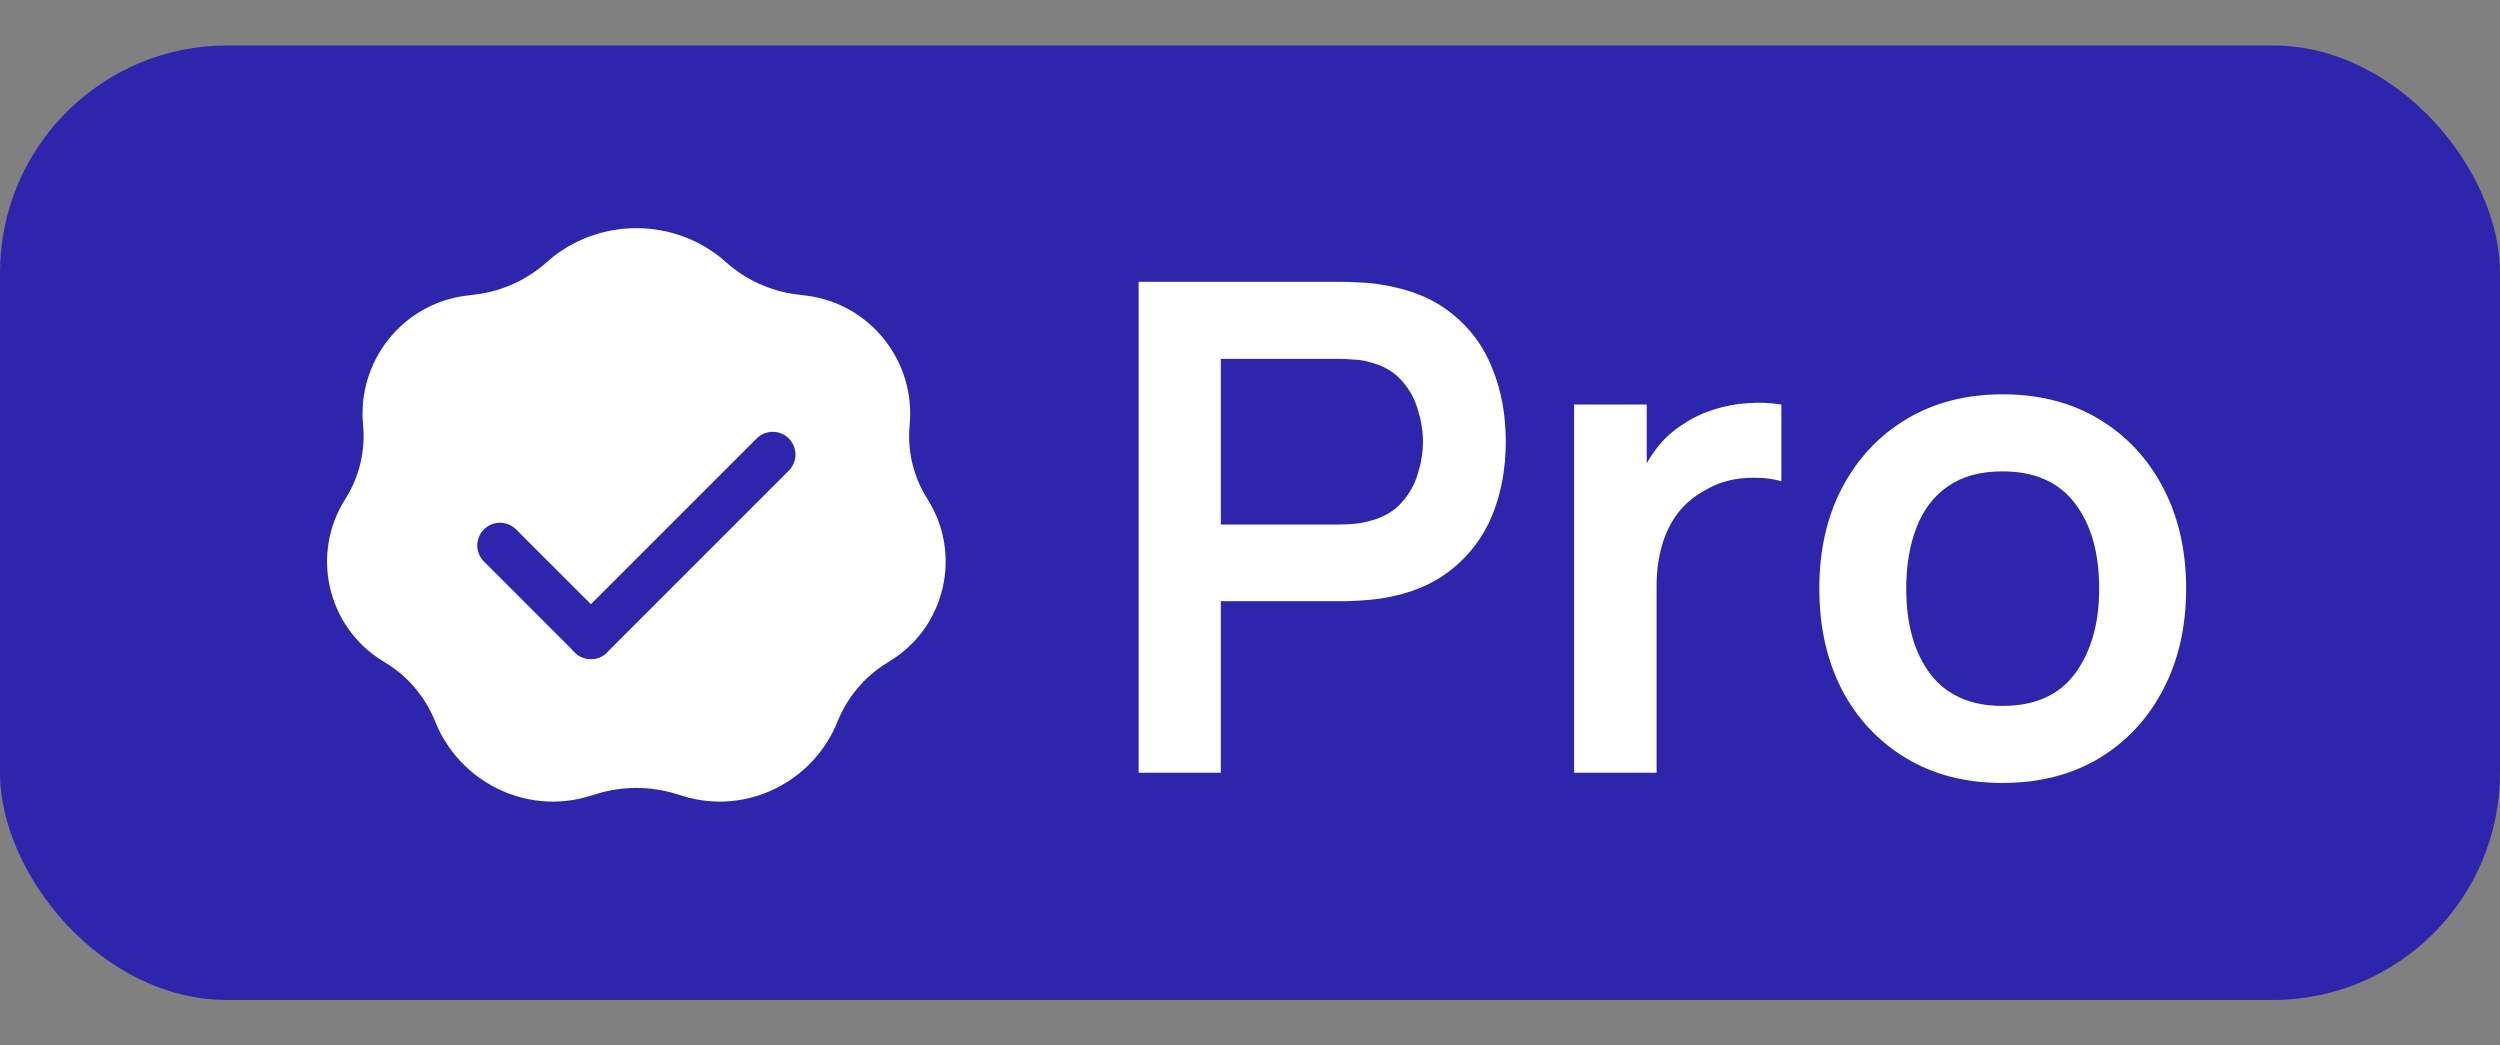
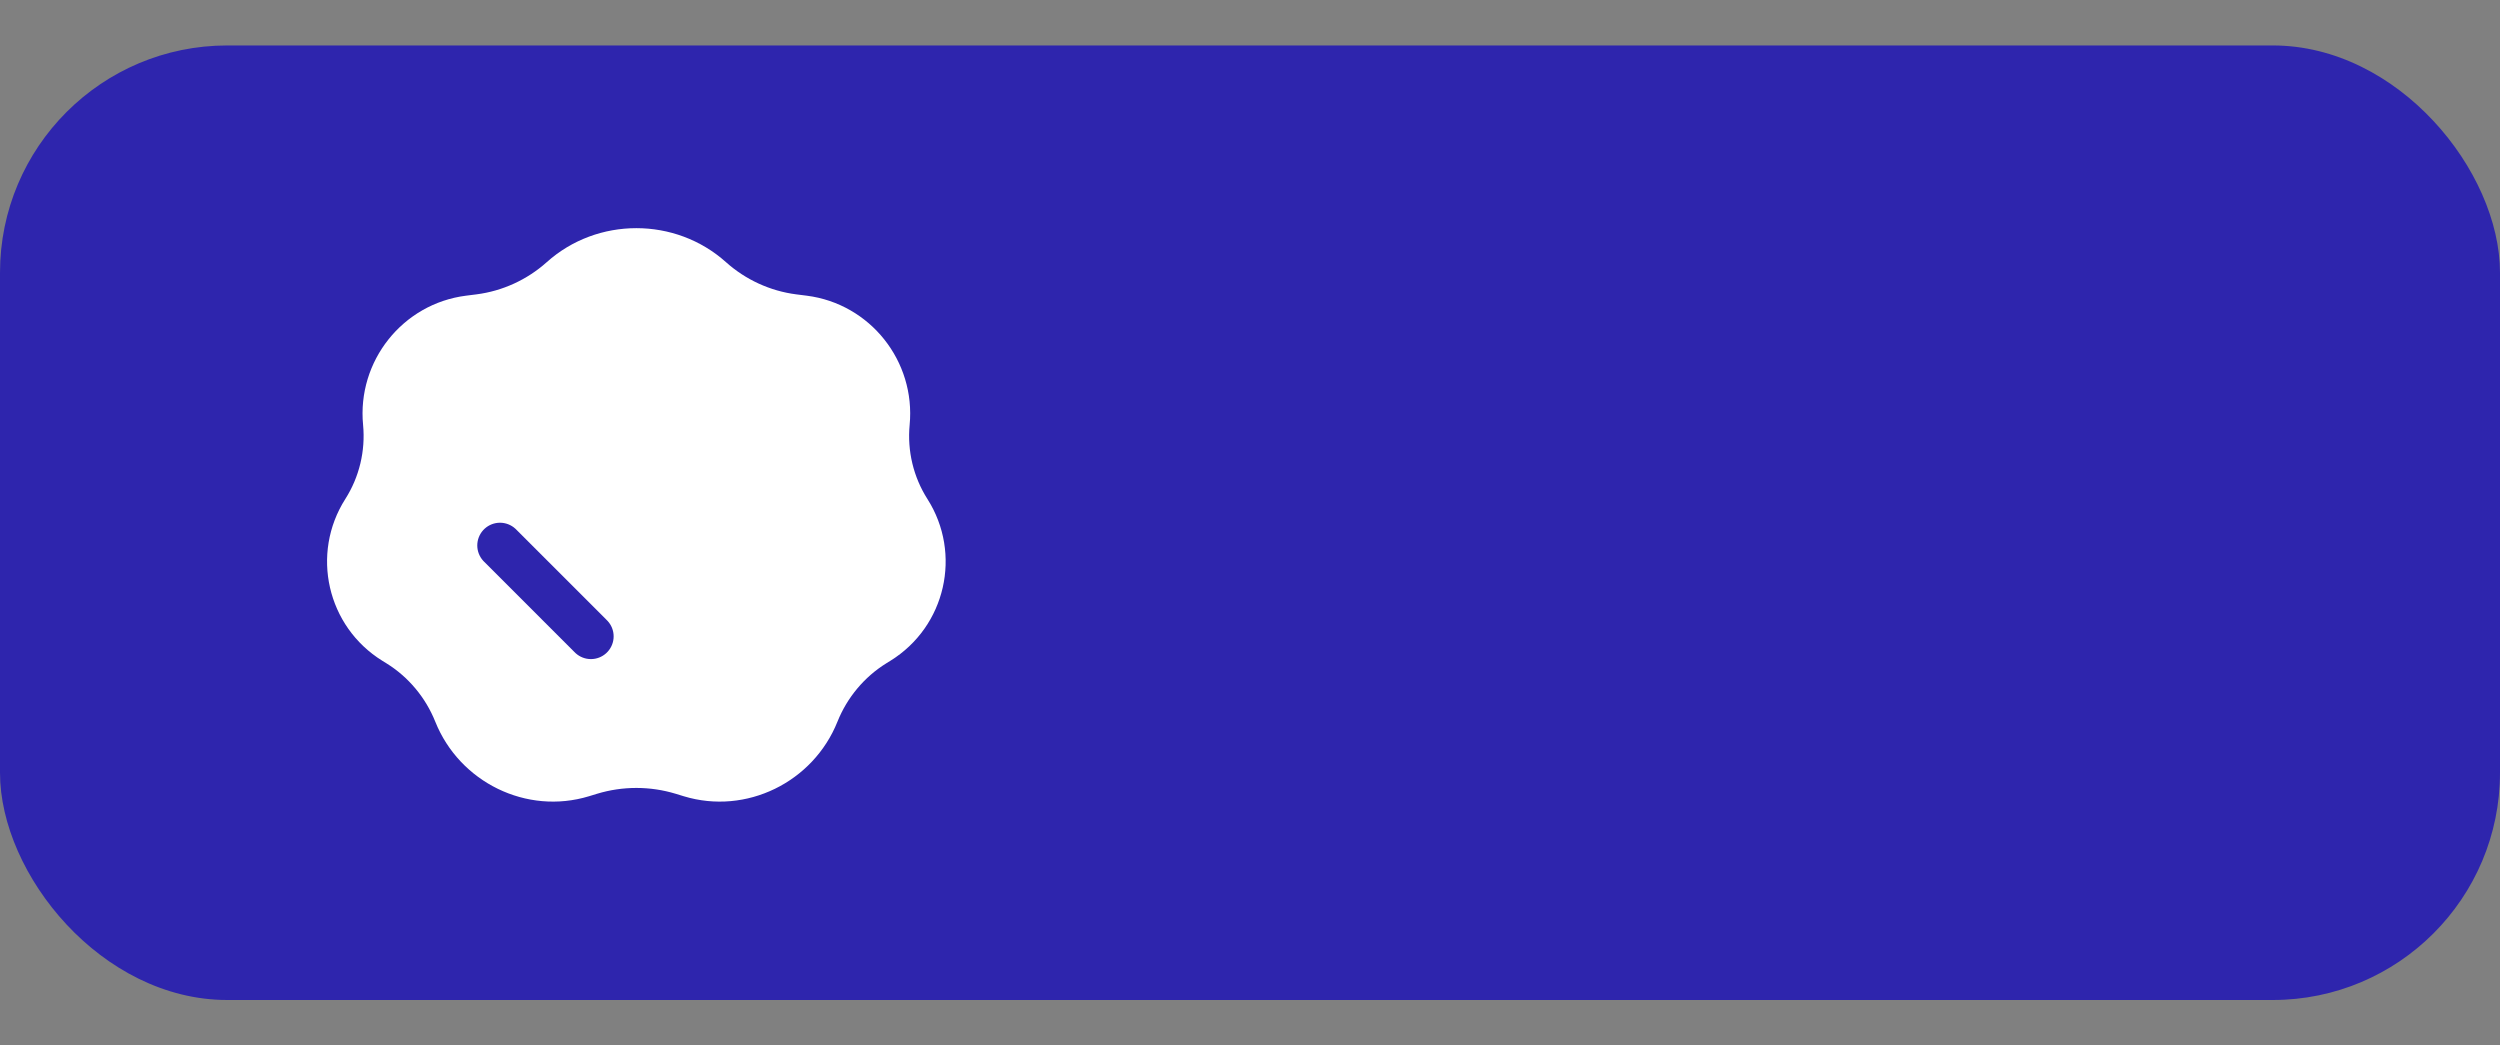
<svg xmlns="http://www.w3.org/2000/svg" width="55" height="23" viewBox="0 0 55 23" fill="none">
  <rect x="0" y="0" width="55" height="23" fill="#808080" stroke="none" />
  <rect y="1" width="55" height="21" rx="5" fill="#2E25AD" />
-   <path d="M25.05 17V6.2H29.512C29.617 6.2 29.753 6.205 29.918 6.215C30.082 6.22 30.235 6.235 30.375 6.26C31 6.355 31.515 6.562 31.92 6.883C32.33 7.202 32.633 7.607 32.828 8.098C33.028 8.582 33.127 9.123 33.127 9.717C33.127 10.307 33.028 10.848 32.828 11.338C32.627 11.822 32.322 12.225 31.913 12.545C31.508 12.865 30.995 13.072 30.375 13.168C30.235 13.188 30.08 13.203 29.91 13.213C29.745 13.223 29.613 13.227 29.512 13.227H26.858V17H25.05ZM26.858 11.54H29.438C29.538 11.54 29.65 11.535 29.775 11.525C29.9 11.515 30.015 11.495 30.12 11.465C30.42 11.39 30.655 11.258 30.825 11.068C31 10.877 31.122 10.662 31.192 10.422C31.267 10.182 31.305 9.947 31.305 9.717C31.305 9.488 31.267 9.252 31.192 9.012C31.122 8.768 31 8.55 30.825 8.36C30.655 8.17 30.42 8.037 30.12 7.963C30.015 7.933 29.9 7.915 29.775 7.91C29.65 7.9 29.538 7.895 29.438 7.895H26.858V11.54ZM34.63 17V8.9H36.228V10.873L36.033 10.617C36.133 10.348 36.265 10.102 36.43 9.883C36.6 9.658 36.803 9.473 37.038 9.328C37.238 9.193 37.458 9.088 37.698 9.012C37.943 8.932 38.193 8.885 38.448 8.87C38.703 8.85 38.95 8.86 39.19 8.9V10.588C38.95 10.518 38.673 10.495 38.358 10.52C38.048 10.545 37.768 10.633 37.518 10.783C37.268 10.918 37.063 11.09 36.903 11.3C36.748 11.51 36.633 11.75 36.558 12.02C36.483 12.285 36.445 12.572 36.445 12.883V17H34.63ZM44.052 17.225C43.242 17.225 42.535 17.043 41.93 16.677C41.325 16.312 40.855 15.81 40.52 15.17C40.19 14.525 40.025 13.785 40.025 12.95C40.025 12.1 40.195 11.355 40.535 10.715C40.875 10.075 41.347 9.575 41.952 9.215C42.557 8.855 43.257 8.675 44.052 8.675C44.867 8.675 45.577 8.857 46.182 9.223C46.787 9.588 47.257 10.092 47.592 10.738C47.927 11.377 48.095 12.115 48.095 12.95C48.095 13.79 47.925 14.533 47.585 15.178C47.25 15.818 46.78 16.32 46.175 16.685C45.57 17.045 44.862 17.225 44.052 17.225ZM44.052 15.53C44.772 15.53 45.307 15.29 45.657 14.81C46.007 14.33 46.182 13.71 46.182 12.95C46.182 12.165 46.005 11.54 45.65 11.075C45.295 10.605 44.762 10.37 44.052 10.37C43.567 10.37 43.167 10.48 42.852 10.7C42.542 10.915 42.312 11.217 42.162 11.607C42.012 11.992 41.937 12.44 41.937 12.95C41.937 13.735 42.115 14.363 42.47 14.832C42.83 15.297 43.357 15.53 44.052 15.53Z" fill="white" />
  <path d="M12.028 5.768C13.141 4.77 14.859 4.77 15.972 5.768C16.402 6.153 16.945 6.403 17.518 6.476L17.748 6.505C19.145 6.683 20.147 7.948 20.012 9.349C19.958 9.919 20.095 10.494 20.402 10.976C21.171 12.183 20.805 13.784 19.589 14.537L19.5 14.592C19.015 14.892 18.636 15.347 18.424 15.877C17.89 17.21 16.415 17.936 15.041 17.517L14.865 17.463C14.301 17.292 13.699 17.292 13.135 17.463L12.959 17.517C11.585 17.936 10.11 17.21 9.576 15.877C9.364 15.347 8.985 14.892 8.5 14.592L8.411 14.537C7.195 13.784 6.829 12.183 7.598 10.976C7.905 10.494 8.042 9.919 7.988 9.349C7.853 7.948 8.855 6.683 10.252 6.505L10.482 6.476C11.055 6.403 11.598 6.153 12.028 5.768Z" fill="white" />
  <path d="M11 12L13 14" stroke="#2E25AD" stroke-linecap="round" />
-   <path d="M17 10L13 14" stroke="#2E25AD" stroke-linecap="round" />
</svg>